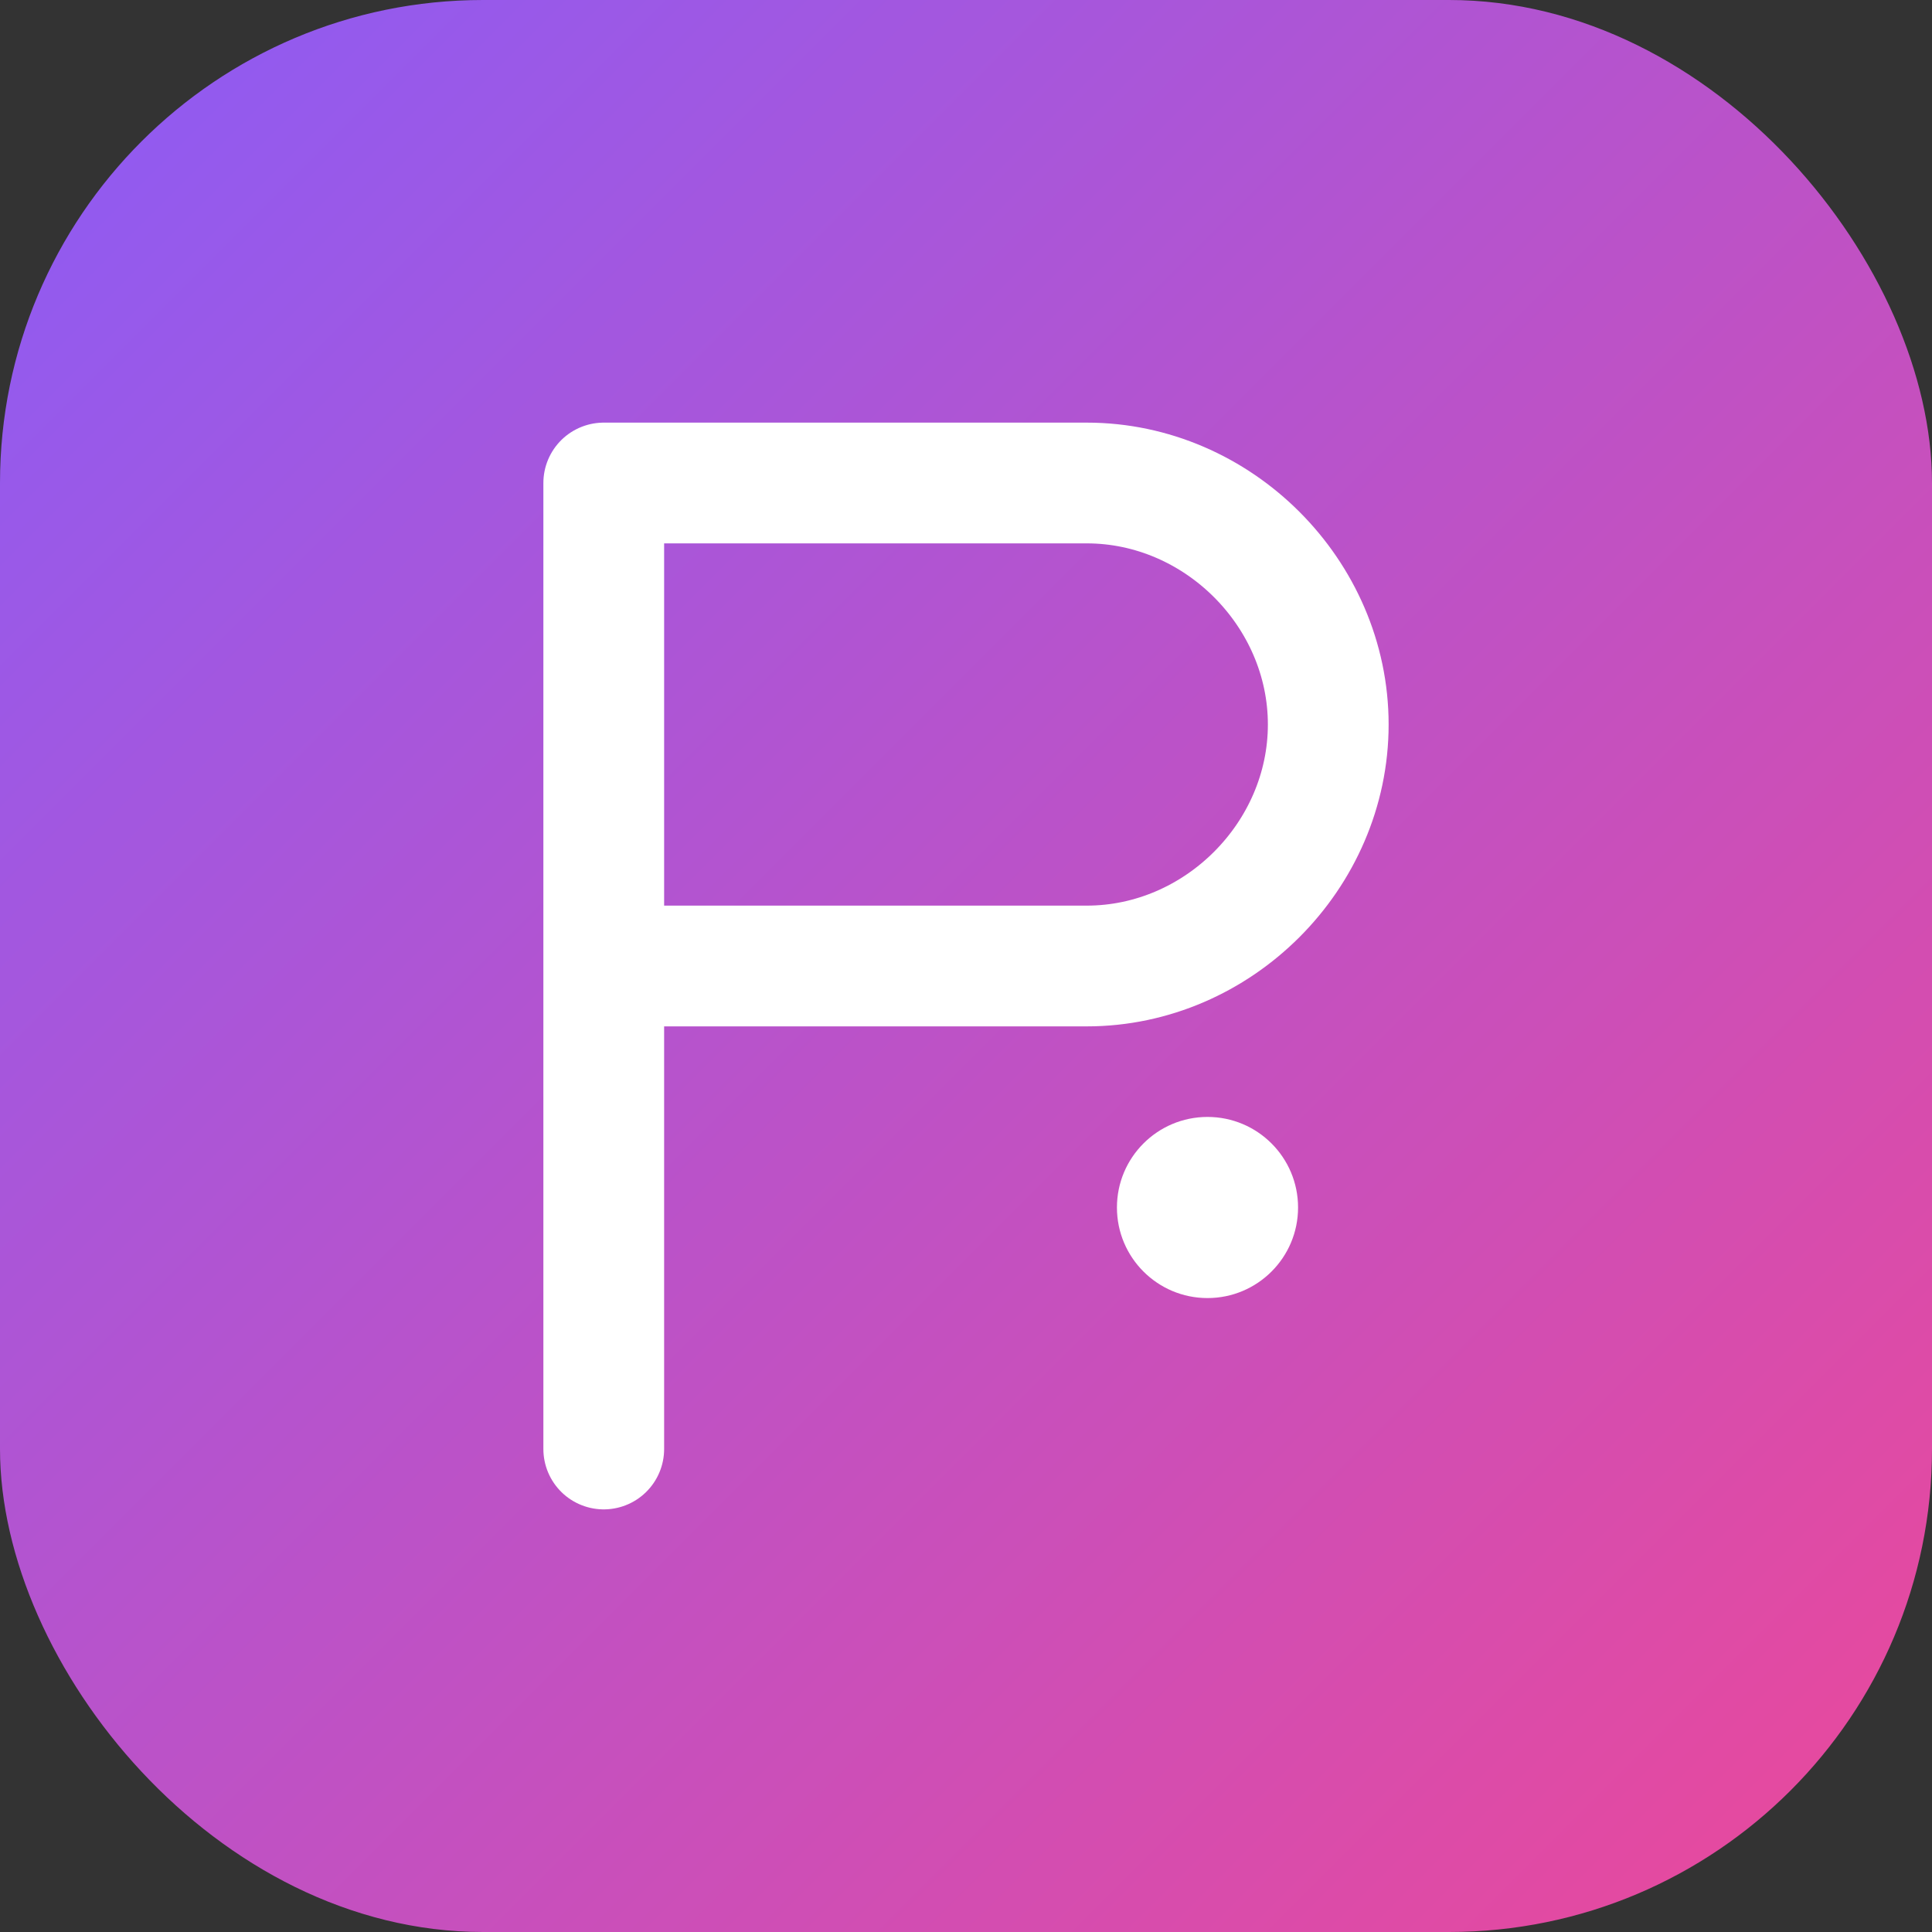
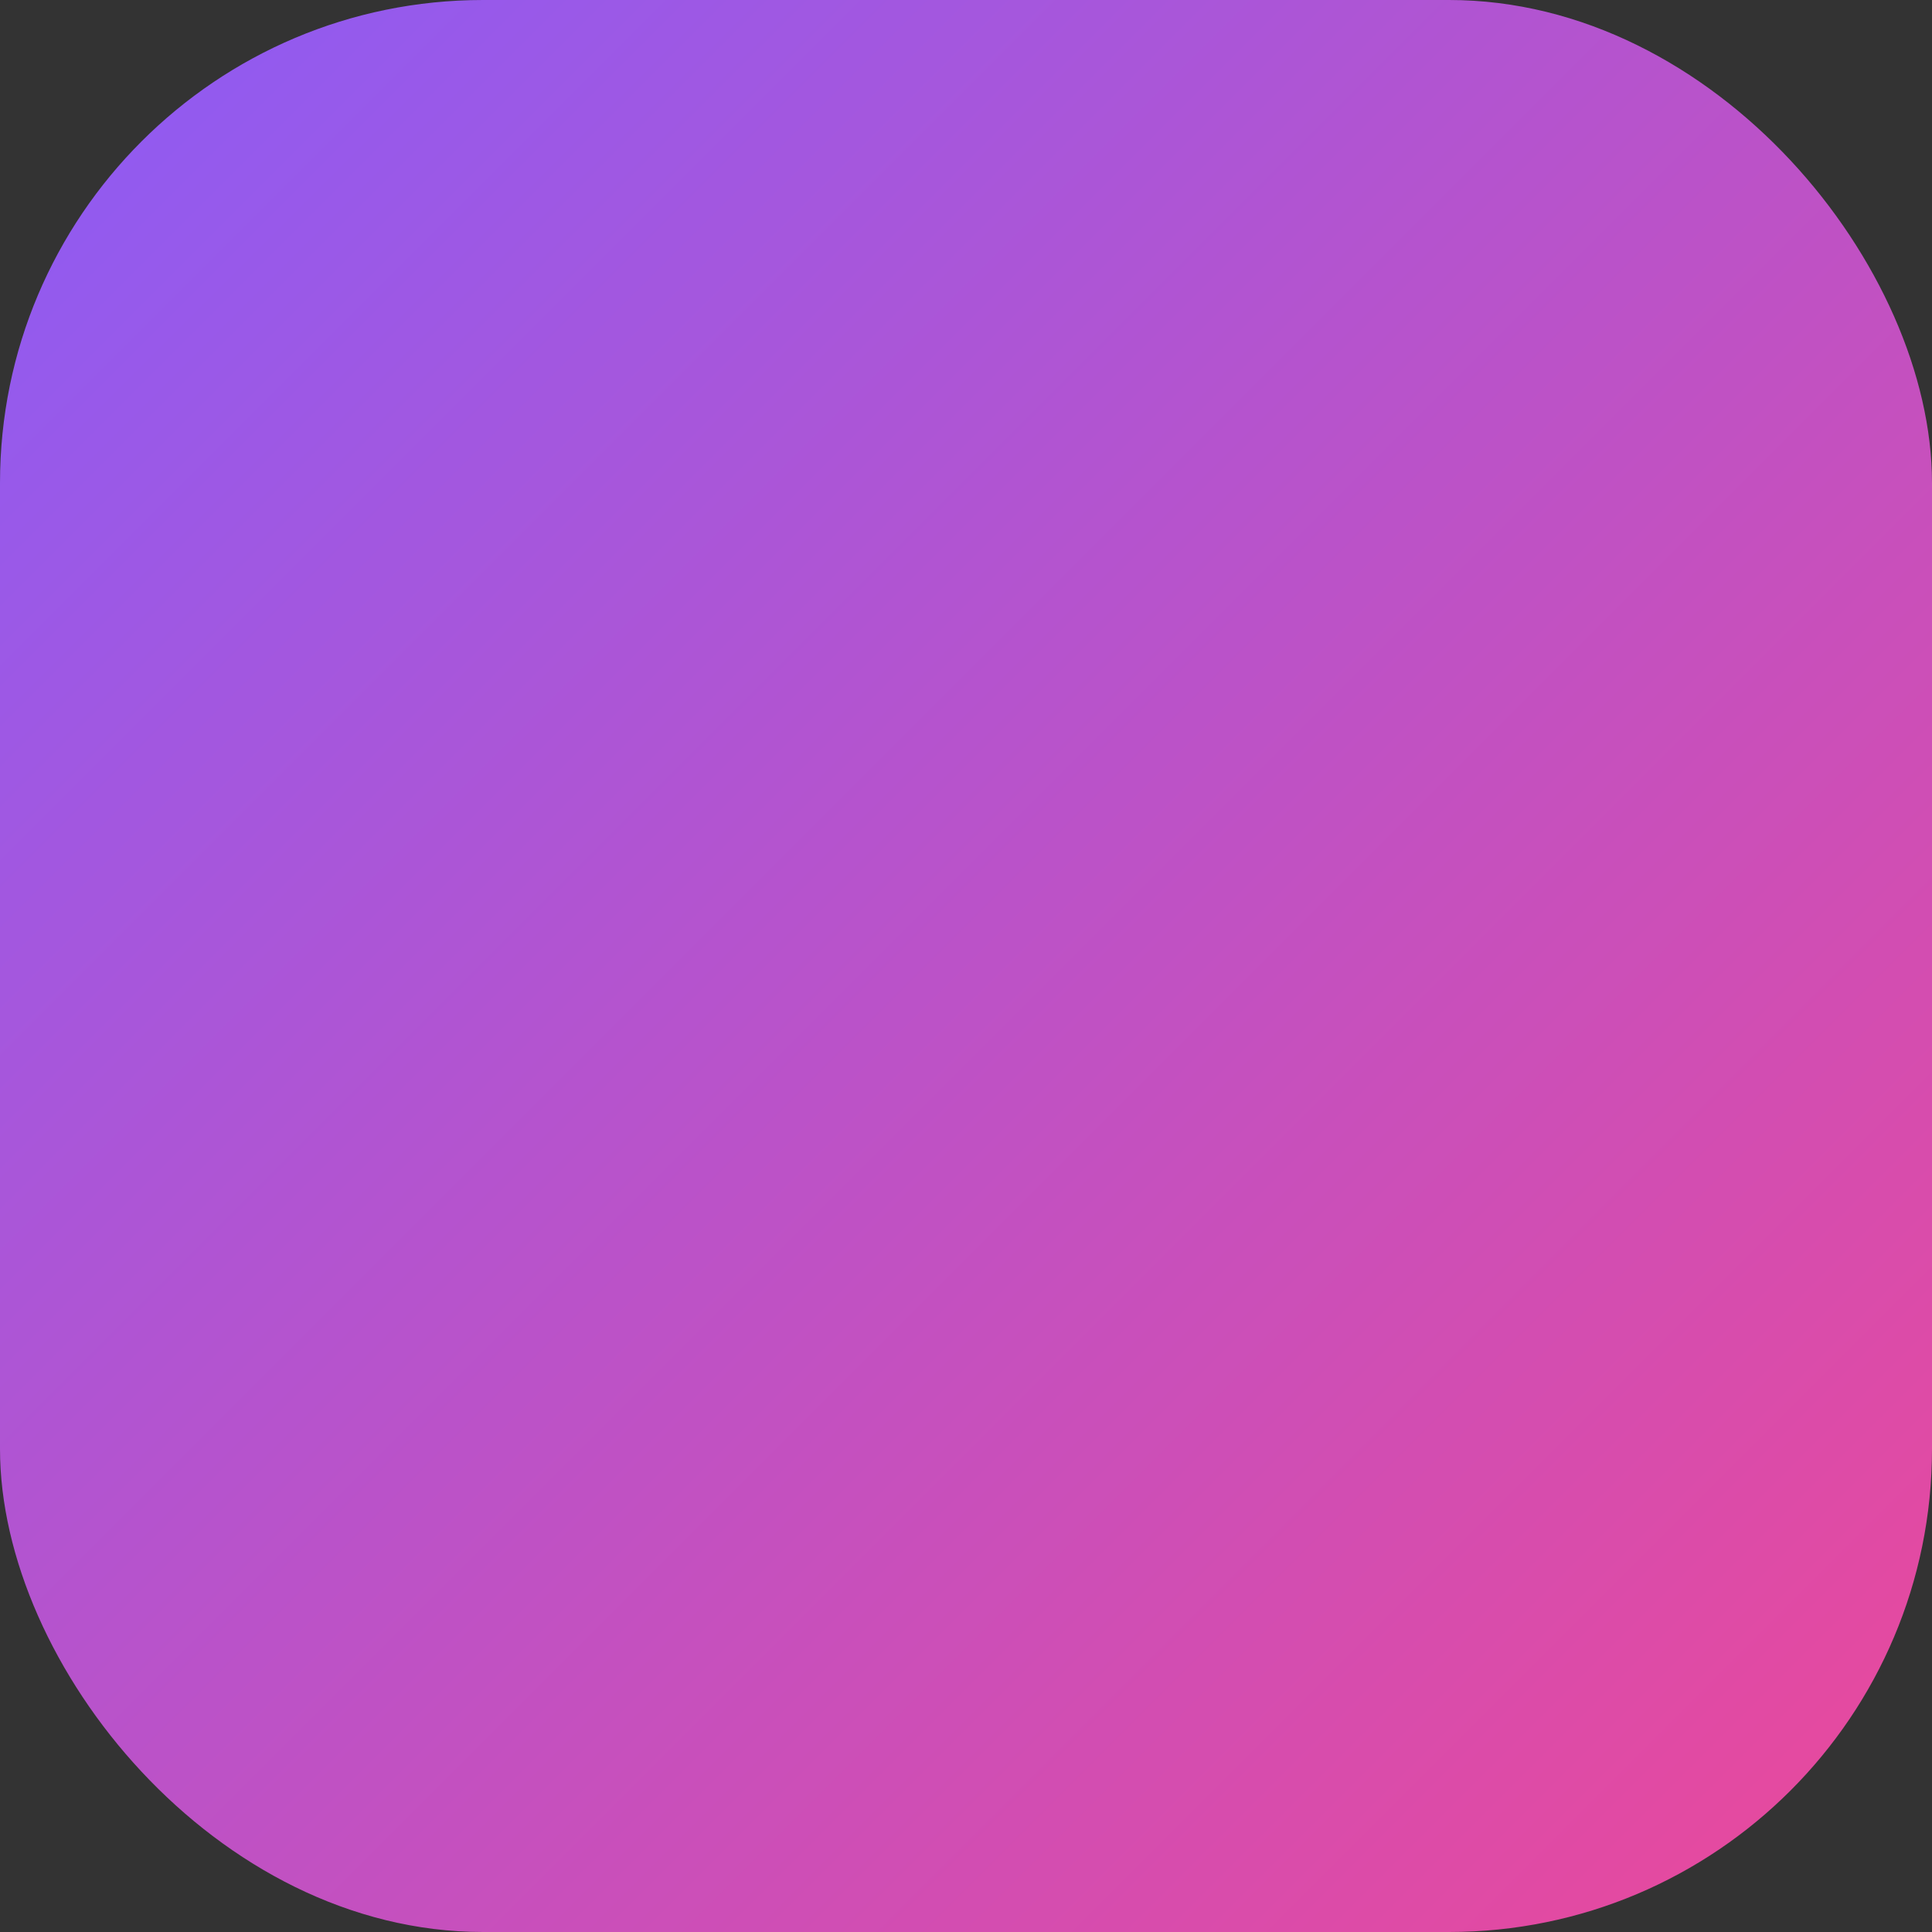
<svg xmlns="http://www.w3.org/2000/svg" width="512" height="512" viewBox="0 0 512 512" fill="none">
  <rect x="0" y="0" width="512" height="512" fill="#333333" stroke="none" />
  <rect width="512" height="512" rx="128" fill="url(#gradient)" />
-   <path d="M160 128V384M160 128H288C322.794 128 352 157.206 352 192C352 226.794 322.794 256 288 256H160M160 256H240" stroke="white" stroke-width="32" stroke-linecap="round" stroke-linejoin="round" />
-   <circle cx="320" cy="320" r="24" fill="white" />
  <defs>
    <linearGradient id="gradient" x1="0%" y1="0%" x2="100%" y2="100%">
      <stop offset="0%" style="stop-color:#8B5CF6" />
      <stop offset="100%" style="stop-color:#EC4899" />
    </linearGradient>
  </defs>
</svg>